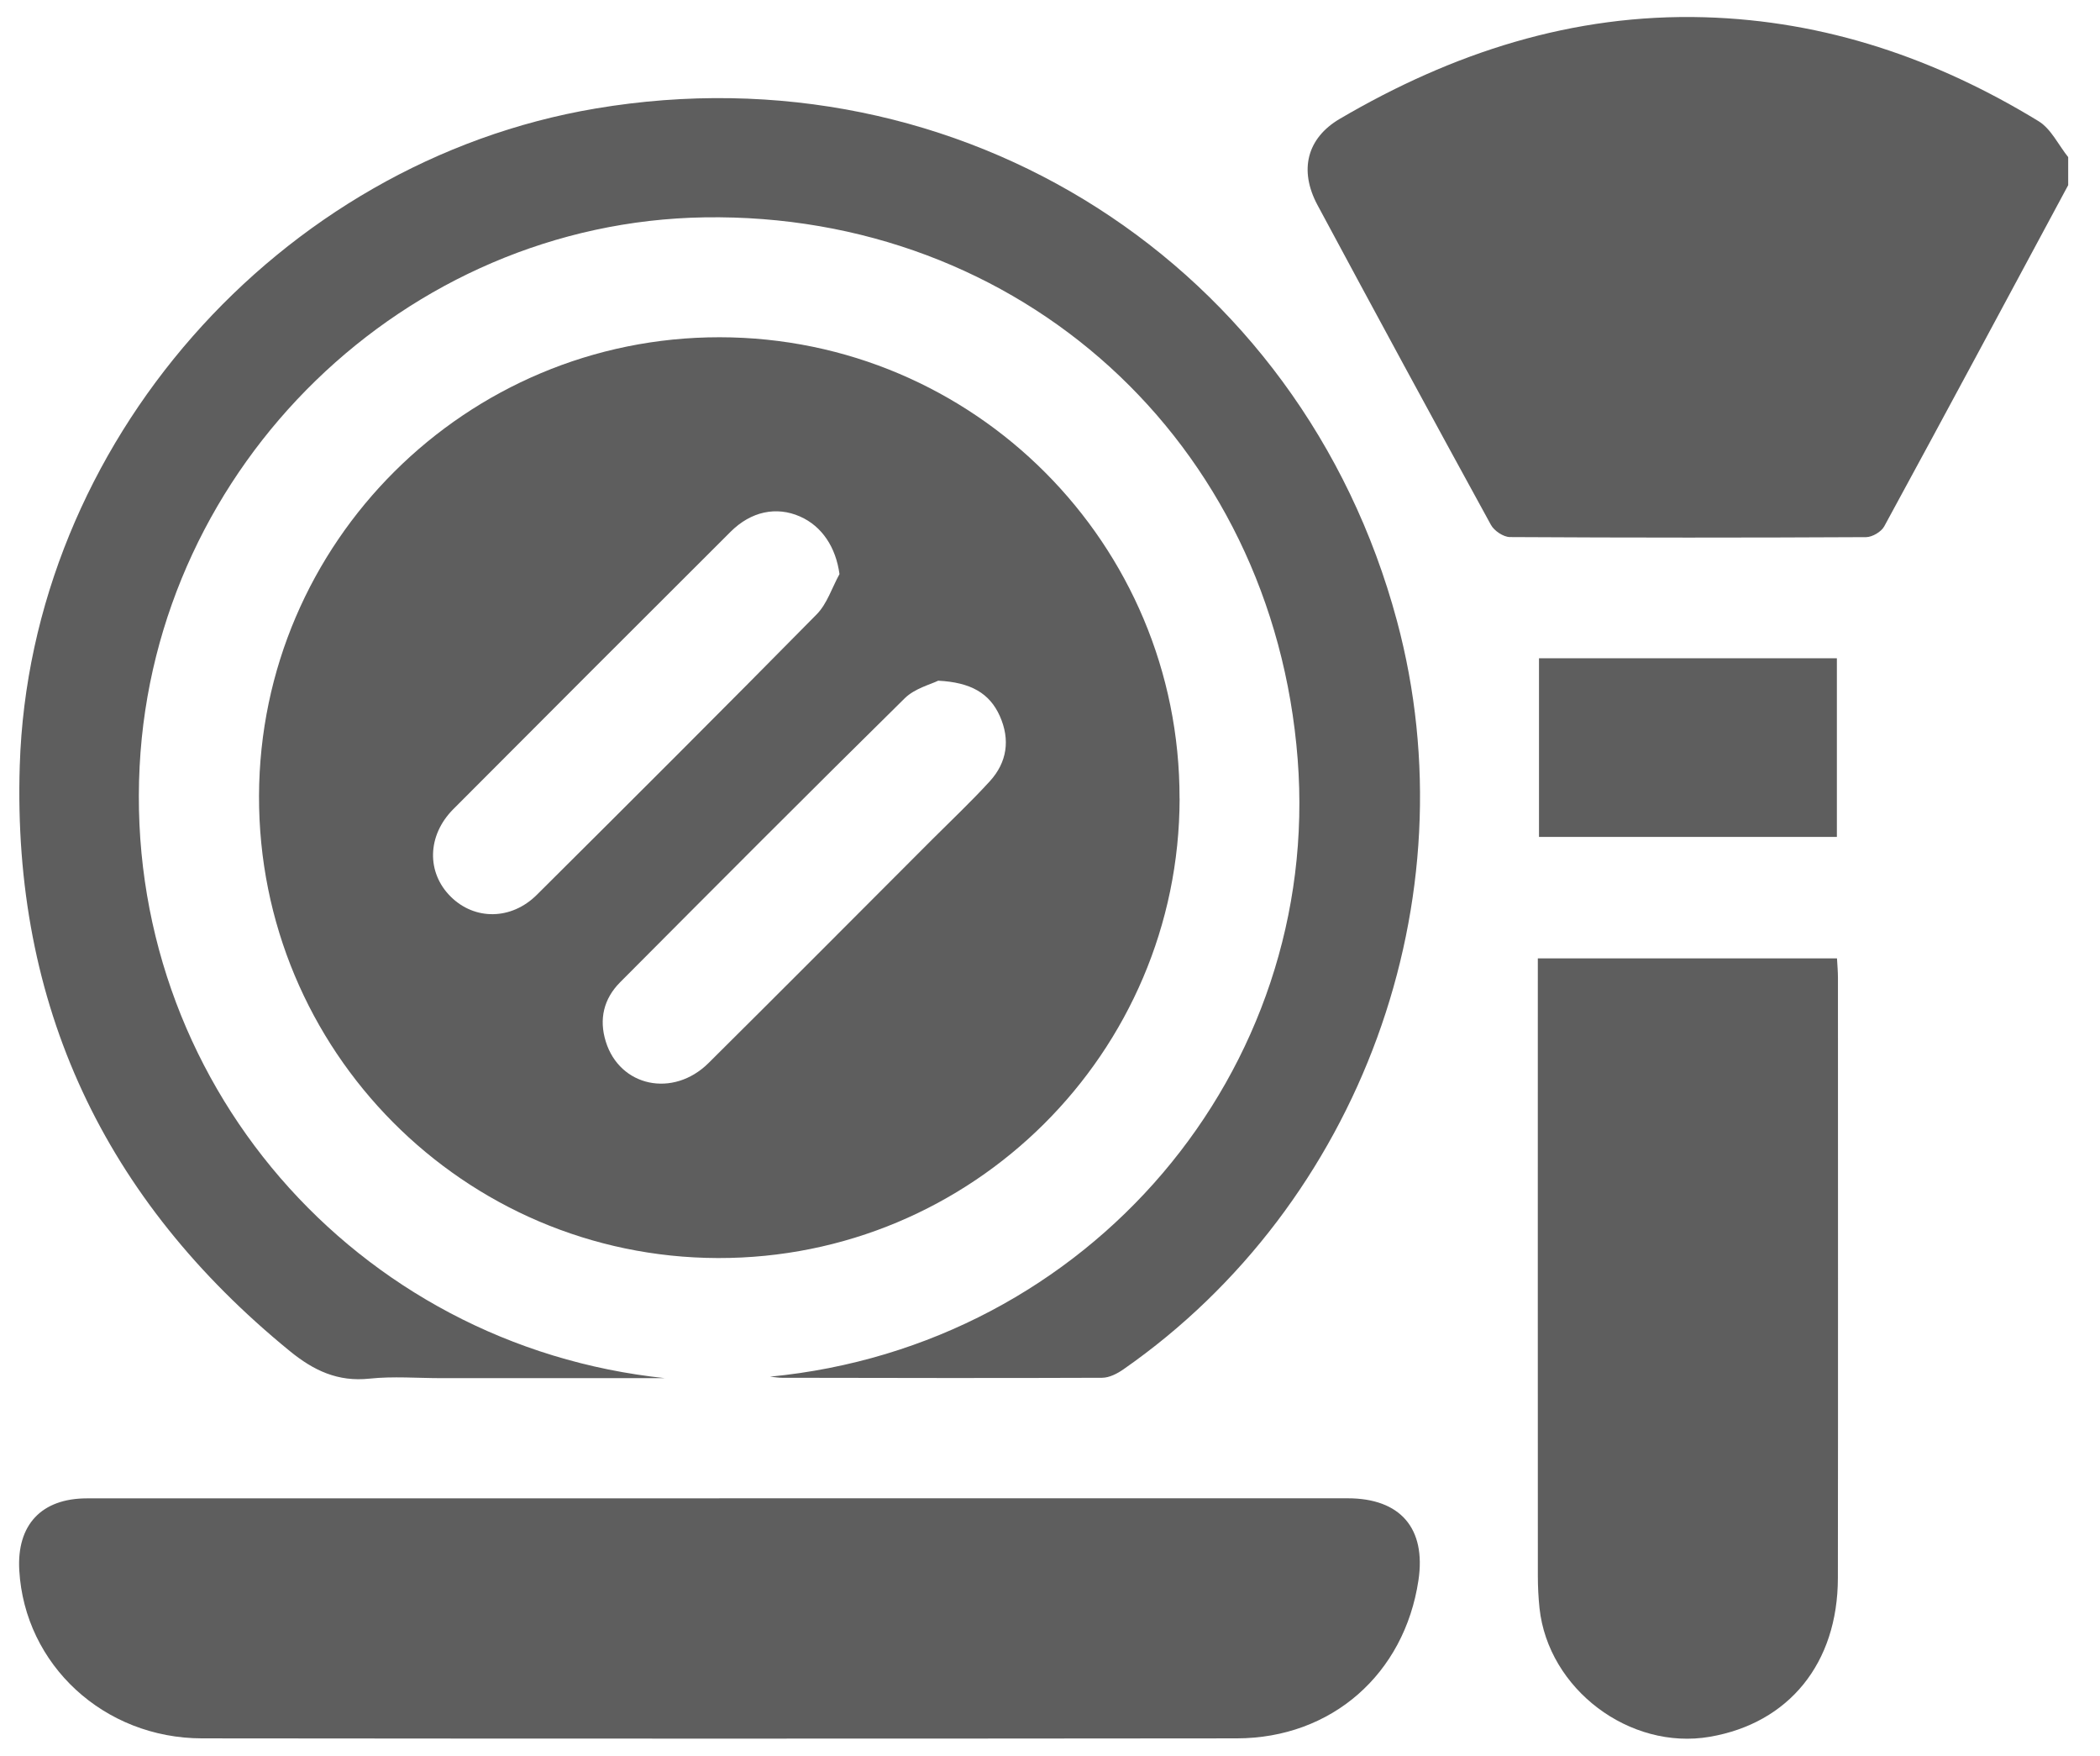
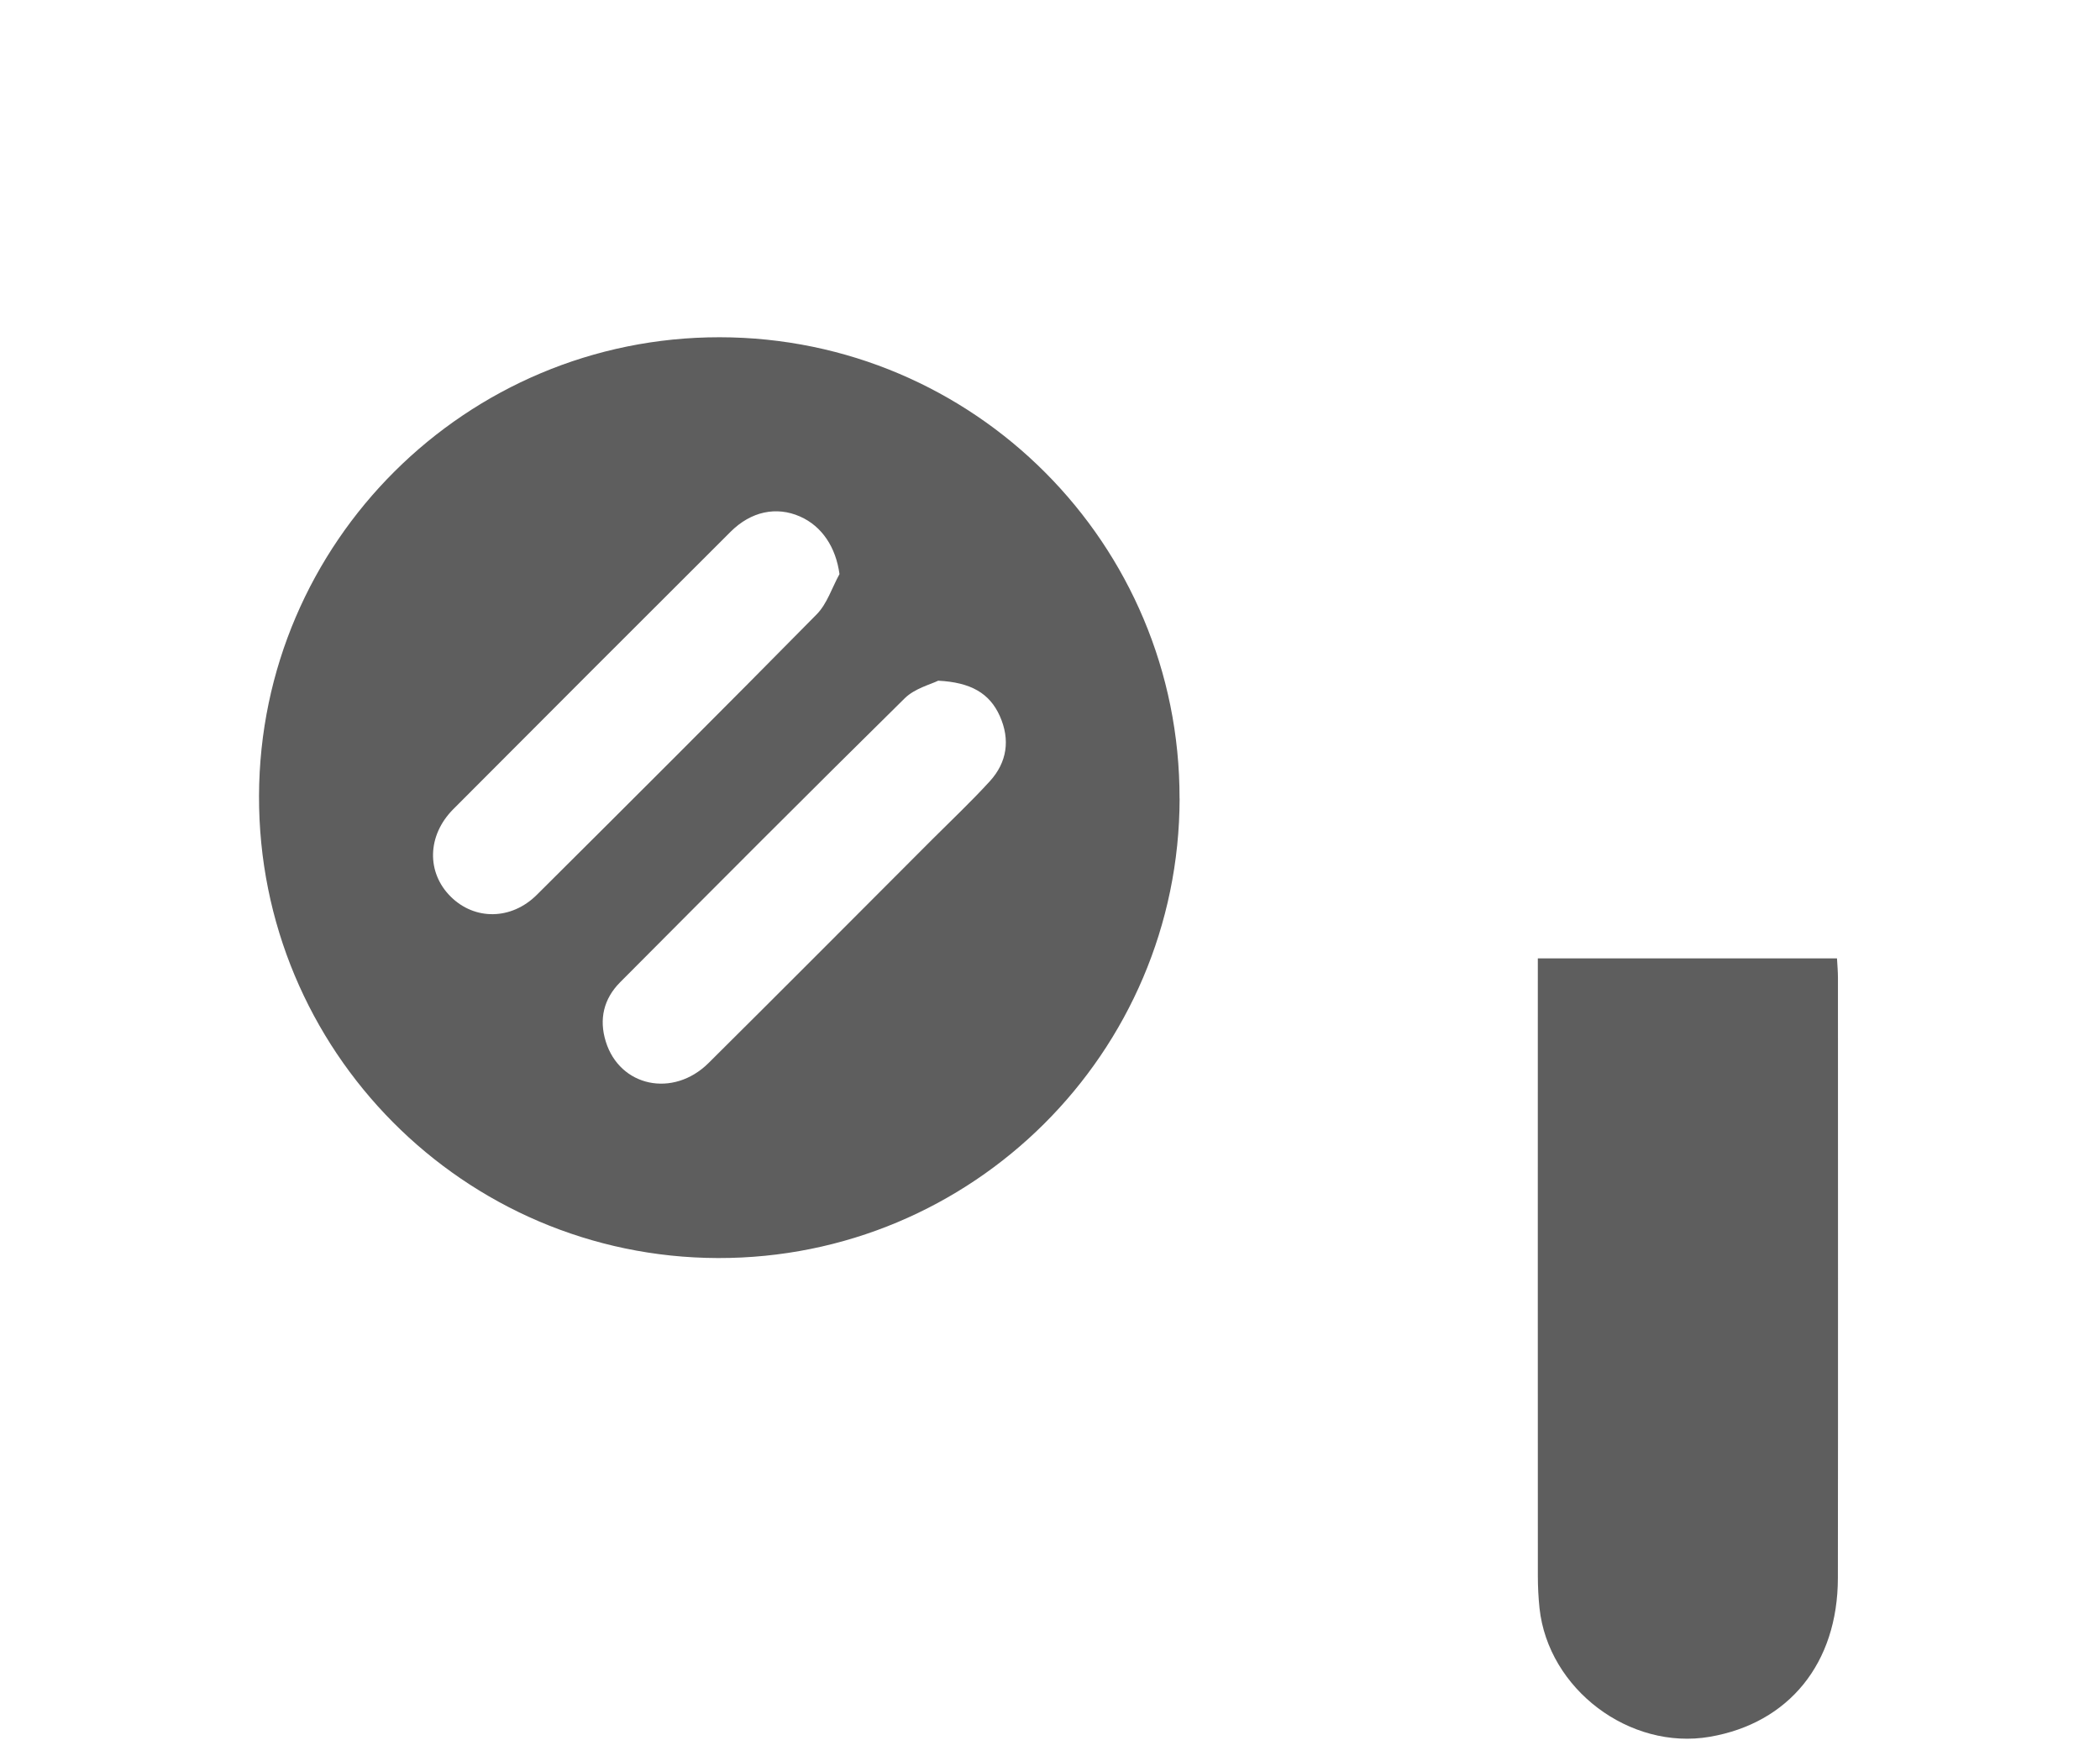
<svg xmlns="http://www.w3.org/2000/svg" width="61" height="51" viewBox="0 0 61 51" fill="none">
-   <path d="M60.076 5.377C58.299 8.682 56.526 11.991 54.732 15.287C54.646 15.444 54.387 15.597 54.208 15.599C50.76 15.617 47.31 15.617 43.862 15.597C43.673 15.597 43.402 15.416 43.308 15.243C41.615 12.155 39.937 9.058 38.27 5.955C37.727 4.942 37.963 4.012 38.918 3.451C42.188 1.533 45.682 0.391 49.514 0.501C53.025 0.602 56.238 1.702 59.213 3.518C59.578 3.74 59.792 4.209 60.076 4.563V5.377Z" fill="#5E5E5E" />
  <path d="M34.265 23.189C34.254 30.575 28.246 36.553 20.854 36.535C13.472 36.516 7.501 30.504 7.524 23.109C7.548 15.751 13.542 9.788 20.905 9.794C28.297 9.802 34.276 15.796 34.263 23.189H34.265ZM24.385 16.672C24.281 15.902 23.884 15.284 23.237 14.999C22.552 14.698 21.816 14.85 21.221 15.444C18.532 18.126 15.847 20.81 13.166 23.5C12.405 24.264 12.386 25.341 13.094 26.041C13.787 26.728 14.851 26.725 15.592 25.988C18.311 23.284 21.028 20.575 23.721 17.843C24.026 17.534 24.167 17.067 24.385 16.672ZM27.252 19.768C27.039 19.875 26.573 19.99 26.28 20.279C23.506 23.011 20.758 25.769 18.01 28.529C17.537 29.006 17.395 29.598 17.596 30.246C18.001 31.56 19.553 31.891 20.581 30.872C22.754 28.716 24.913 26.546 27.076 24.381C27.639 23.819 28.218 23.273 28.752 22.688C29.256 22.136 29.347 21.478 29.043 20.796C28.746 20.131 28.198 19.816 27.252 19.768Z" fill="#5E5E5E" />
-   <path d="M19.332 40.023H12.824C12.127 40.023 11.423 39.964 10.733 40.037C9.814 40.135 9.112 39.803 8.419 39.237C3.031 34.842 0.356 29.185 0.574 22.234C0.866 12.899 8.087 4.704 17.302 3.151C27.912 1.362 37.795 7.677 40.577 18.026C42.752 26.116 39.521 34.968 32.637 39.764C32.457 39.89 32.224 40.011 32.014 40.012C28.914 40.025 25.814 40.017 22.713 40.012C22.617 40.012 22.522 39.995 22.366 39.98C31.654 39.087 38.396 31.083 37.694 22.046C36.977 12.801 29.611 6.171 20.469 6.312C11.785 6.447 4.506 13.497 4.056 22.253C3.587 31.356 10.314 39.085 19.331 40.025L19.332 40.023Z" fill="#5E5E5E" />
-   <path d="M20.895 43.512C26.979 43.512 33.062 43.512 39.147 43.512C40.676 43.512 41.428 44.382 41.203 45.89C40.796 48.617 38.679 50.481 35.922 50.484C25.905 50.494 15.887 50.494 5.87 50.484C3.017 50.481 0.717 48.347 0.56 45.603C0.484 44.284 1.203 43.514 2.526 43.514C8.649 43.512 14.772 43.514 20.895 43.514V43.512Z" fill="#5E5E5E" />
  <path d="M44.67 27.832H53.36C53.371 28.028 53.388 28.213 53.388 28.397C53.388 34.208 53.394 40.019 53.386 45.829C53.383 48.302 51.964 50.043 49.666 50.438C47.337 50.838 44.971 49.054 44.719 46.701C44.687 46.393 44.671 46.083 44.671 45.773C44.668 40.002 44.67 34.23 44.67 28.458V27.832Z" fill="#5E5E5E" />
-   <path d="M44.704 24.305V19.117H53.357V24.305H44.704Z" fill="#5E5E5E" />
</svg>